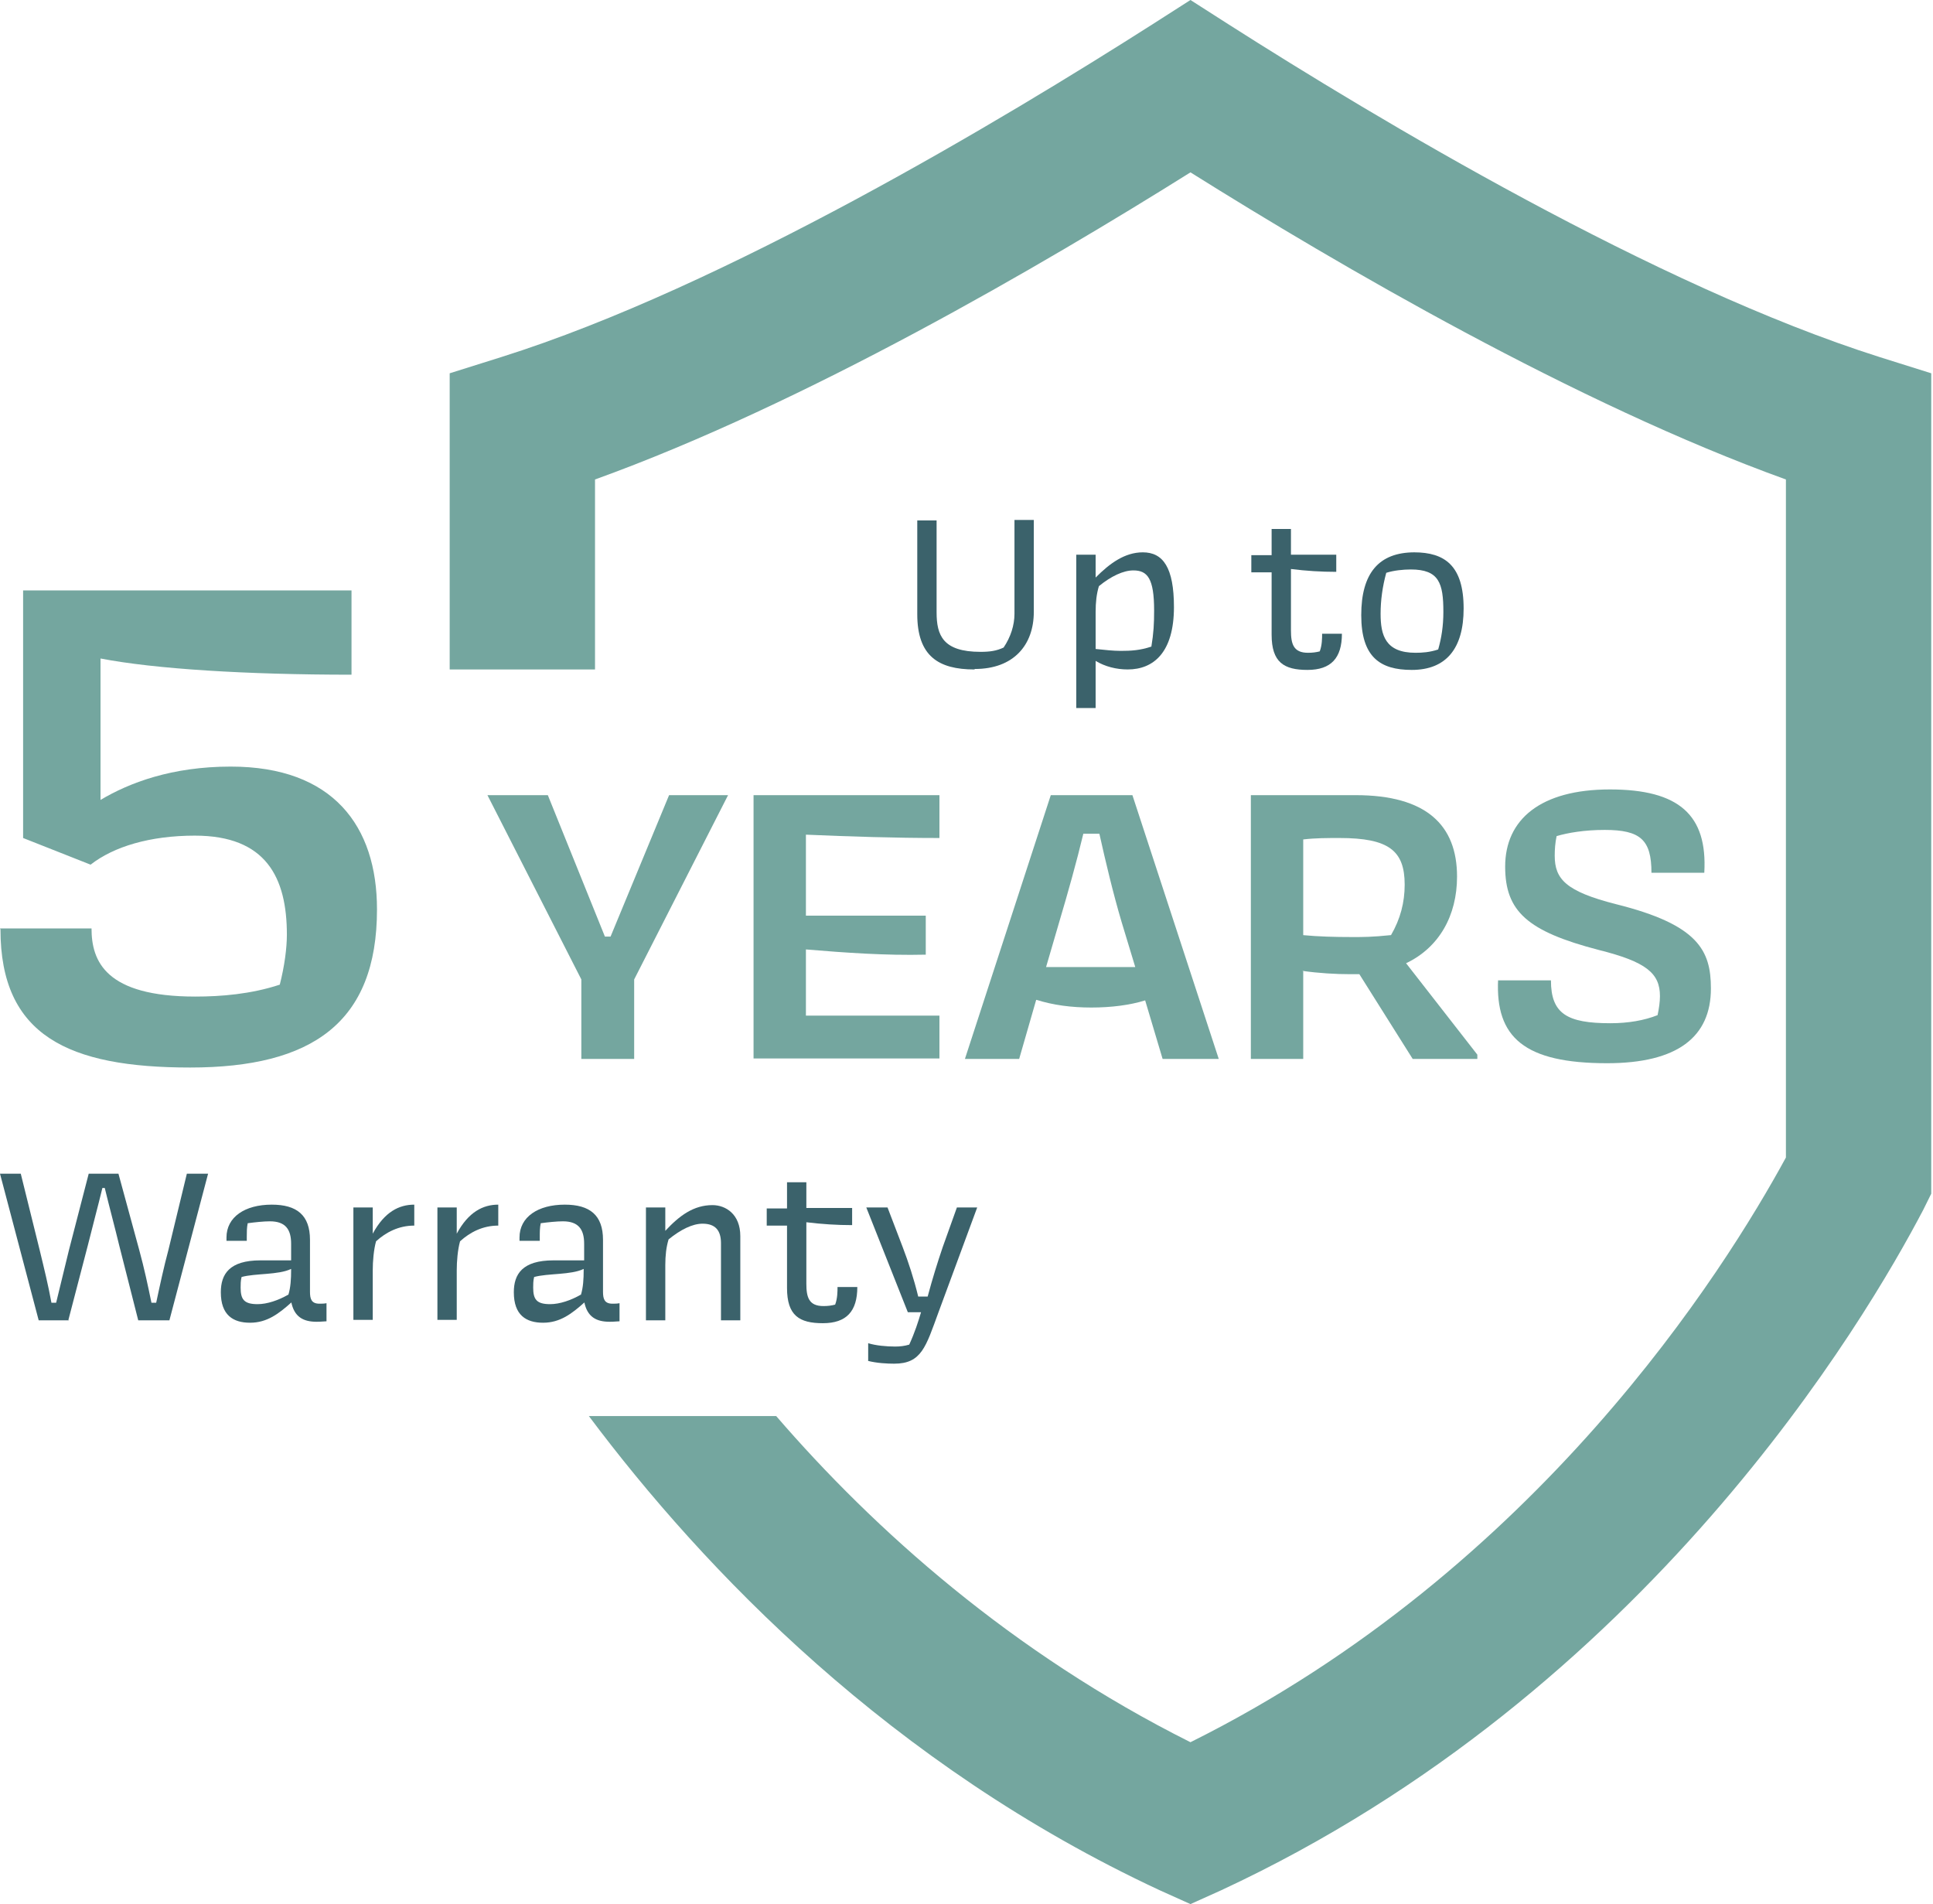
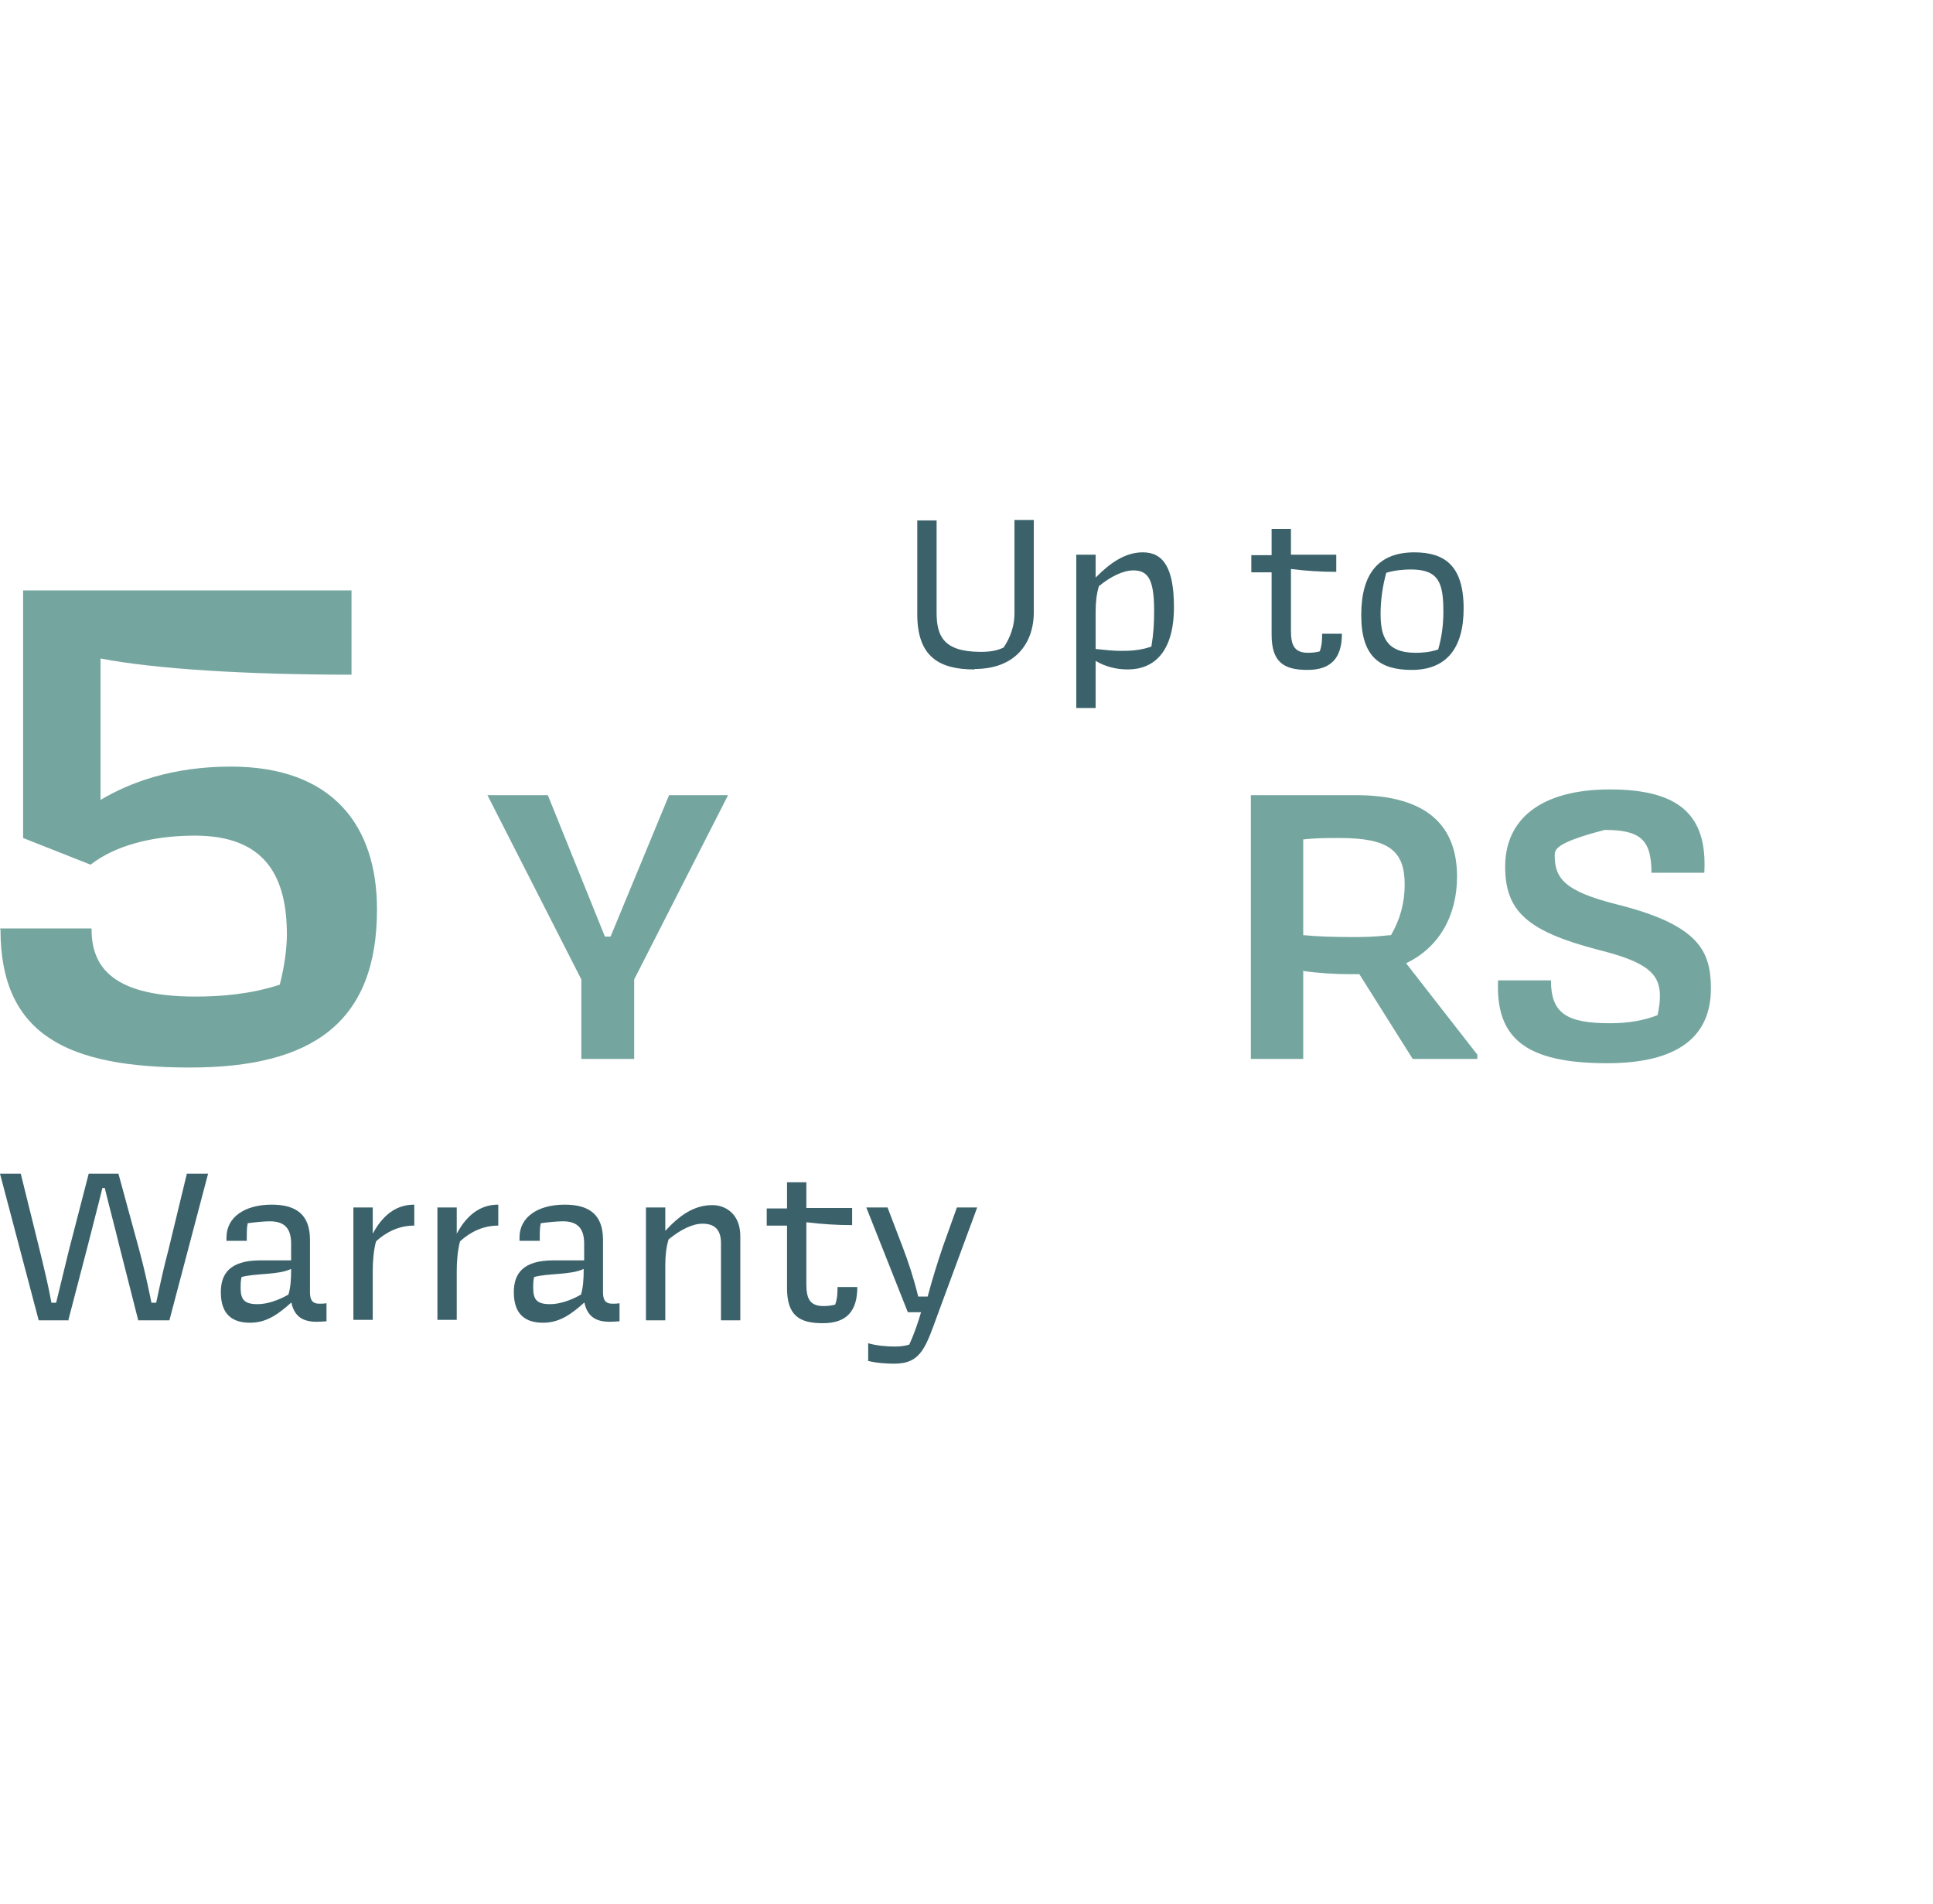
<svg xmlns="http://www.w3.org/2000/svg" fill="none" viewBox="0 0 66 65" height="65" width="66">
-   <path fill="#74A69F" d="M64.184 12.191C56.532 9.769 46.994 4.047 41.968 0.845L40.647 0L39.326 0.845C34.299 4.047 24.762 9.785 17.11 12.191L15.354 12.743V22.853H20.316V16.368C27.485 13.783 35.588 9.054 40.647 5.884C45.706 9.054 53.809 13.783 60.978 16.368V39.514C58.9 43.333 52.504 53.573 40.647 59.474C34.541 56.418 29.853 52.224 26.502 48.34H20.106C24.037 53.59 30.417 60.254 39.6 64.529L40.647 65L41.694 64.529C56.242 57.767 63.717 45.024 65.666 41.302L65.94 40.749V12.743L64.184 12.191Z" />
  <path fill="#74A69F" d="M0 31.695H3.125C3.125 32.817 3.609 34.02 6.67 34.02C7.54 34.02 8.571 33.938 9.553 33.613C9.715 32.98 9.795 32.362 9.795 31.907C9.795 29.956 9.086 28.526 6.654 28.526C5.123 28.526 3.883 28.9 3.093 29.517L0.789 28.607V20.155H12.002V23.032C8.41 23.032 5.284 22.837 3.432 22.479V27.307C4.414 26.722 5.864 26.169 7.878 26.169C11.374 26.169 12.872 28.201 12.872 31.045C12.872 34.914 10.649 36.442 6.493 36.442C2.336 36.442 0.016 35.353 0.016 31.728L0 31.695Z" />
  <path fill="#74A69F" d="M19.849 36.149V33.435L16.643 27.144H18.705L20.654 31.972H20.847L22.845 27.144H24.859L21.653 33.435V36.149H19.865H19.849Z" />
-   <path fill="#74A69F" d="M25.729 27.144H32.076V28.607C30.546 28.607 29.031 28.558 27.517 28.493V31.257H31.609V32.589C30.239 32.622 28.87 32.524 27.517 32.411V34.67H32.076V36.133H25.729V27.128V27.144Z" />
-   <path fill="#74A69F" d="M35.379 34.133L34.798 36.149H32.946L35.878 27.144H38.665L41.613 36.149H39.696L39.1 34.15C38.584 34.312 37.94 34.394 37.263 34.394C36.587 34.394 35.959 34.312 35.395 34.133H35.379ZM35.733 33.012H38.762L38.294 31.468C38.005 30.493 37.747 29.404 37.537 28.461H36.989C36.764 29.404 36.458 30.493 36.168 31.468L35.717 33.012H35.733Z" />
  <path fill="#74A69F" d="M44.497 33.158V36.149H42.709V27.144H46.285C48.702 27.144 49.749 28.168 49.749 29.924C49.749 31.257 49.137 32.346 48.009 32.882L50.442 36.003V36.149H48.235L46.414 33.256C46.302 33.256 46.221 33.256 46.108 33.256C45.609 33.256 45.029 33.223 44.465 33.142L44.497 33.158ZM47.494 31.923C47.816 31.37 47.961 30.802 47.961 30.2C47.961 29.046 47.429 28.607 45.738 28.607C45.319 28.607 44.916 28.607 44.497 28.656V31.923C45.013 31.972 45.56 31.988 46.189 31.988C46.527 31.988 46.865 31.988 47.478 31.923H47.494Z" />
-   <path fill="#74A69F" d="M51.151 33.467H52.955C52.955 34.605 53.503 34.93 54.985 34.93C55.597 34.93 56.145 34.833 56.596 34.654C56.645 34.426 56.677 34.199 56.677 34.004C56.677 33.223 56.209 32.833 54.582 32.427C52.15 31.793 51.392 31.11 51.392 29.582C51.392 27.973 52.601 26.949 54.969 26.949C57.337 26.949 58.304 27.827 58.191 29.794H56.387C56.387 28.672 56.016 28.331 54.792 28.331C54.099 28.331 53.535 28.428 53.149 28.542C53.1 28.77 53.084 28.997 53.084 29.209C53.084 30.005 53.455 30.428 55.178 30.866C57.982 31.565 58.417 32.443 58.417 33.743C58.417 35.401 57.273 36.295 54.872 36.295C52.053 36.295 51.054 35.418 51.151 33.435V33.467Z" />
+   <path fill="#74A69F" d="M51.151 33.467H52.955C52.955 34.605 53.503 34.93 54.985 34.93C55.597 34.93 56.145 34.833 56.596 34.654C56.645 34.426 56.677 34.199 56.677 34.004C56.677 33.223 56.209 32.833 54.582 32.427C52.15 31.793 51.392 31.11 51.392 29.582C51.392 27.973 52.601 26.949 54.969 26.949C57.337 26.949 58.304 27.827 58.191 29.794H56.387C56.387 28.672 56.016 28.331 54.792 28.331C53.1 28.77 53.084 28.997 53.084 29.209C53.084 30.005 53.455 30.428 55.178 30.866C57.982 31.565 58.417 32.443 58.417 33.743C58.417 35.401 57.273 36.295 54.872 36.295C52.053 36.295 51.054 35.418 51.151 33.435V33.467Z" />
  <path fill="#3B626B" d="M2.352 45.072H1.321L0 40.066H0.709L1.353 42.667C1.514 43.333 1.643 43.853 1.756 44.471H1.917C2.062 43.886 2.207 43.285 2.352 42.683L3.029 40.066H4.044L4.753 42.667C4.93 43.317 5.043 43.853 5.171 44.471H5.333C5.461 43.87 5.59 43.268 5.751 42.667L6.38 40.066H7.105L5.784 45.072H4.72L4.076 42.537C3.915 41.87 3.738 41.22 3.577 40.554H3.496C3.335 41.22 3.158 41.87 2.997 42.521L2.336 45.056L2.352 45.072Z" />
  <path fill="#3B626B" d="M9.956 44.455C9.521 44.845 9.118 45.154 8.538 45.154C7.958 45.154 7.54 44.894 7.54 44.114C7.54 43.496 7.83 43.025 8.893 43.025H9.94V42.456C9.94 41.968 9.747 41.692 9.215 41.692C9.006 41.692 8.7 41.724 8.458 41.757C8.426 41.903 8.426 42.066 8.426 42.212V42.358H7.733V42.244C7.733 41.545 8.361 41.123 9.279 41.123C10.133 41.123 10.584 41.48 10.584 42.325V44.097C10.584 44.341 10.633 44.504 10.907 44.504C10.987 44.504 11.068 44.504 11.148 44.487V45.105C11.068 45.105 10.987 45.121 10.81 45.121C10.359 45.121 10.037 44.959 9.94 44.422L9.956 44.455ZM9.843 44.211C9.924 43.951 9.94 43.658 9.94 43.349V43.317C9.505 43.528 8.716 43.463 8.248 43.593C8.216 43.723 8.216 43.853 8.216 43.951C8.216 44.357 8.329 44.52 8.796 44.52C9.118 44.52 9.505 44.39 9.843 44.195V44.211Z" />
  <path fill="#3B626B" d="M12.066 45.072V41.22H12.727V42.114C13.13 41.367 13.629 41.123 14.145 41.123V41.838C13.613 41.838 13.178 42.066 12.84 42.374C12.759 42.667 12.727 43.057 12.727 43.366V45.056H12.066V45.072Z" />
  <path fill="#3B626B" d="M14.935 45.072V41.22H15.595V42.114C15.998 41.367 16.497 41.123 17.013 41.123V41.838C16.481 41.838 16.046 42.066 15.708 42.374C15.627 42.667 15.595 43.057 15.595 43.366V45.056H14.935V45.072Z" />
  <path fill="#3B626B" d="M19.961 44.455C19.526 44.845 19.123 45.154 18.543 45.154C17.963 45.154 17.544 44.894 17.544 44.114C17.544 43.496 17.834 43.025 18.898 43.025H19.945V42.456C19.945 41.968 19.752 41.692 19.22 41.692C19.011 41.692 18.704 41.724 18.463 41.757C18.43 41.903 18.43 42.066 18.43 42.212V42.358H17.738V42.244C17.738 41.545 18.366 41.123 19.284 41.123C20.138 41.123 20.589 41.48 20.589 42.325V44.097C20.589 44.341 20.638 44.504 20.912 44.504C20.992 44.504 21.073 44.504 21.153 44.487V45.105C21.073 45.105 20.992 45.121 20.815 45.121C20.364 45.121 20.042 44.959 19.945 44.422L19.961 44.455ZM19.832 44.211C19.913 43.951 19.929 43.658 19.929 43.349V43.317C19.494 43.528 18.704 43.463 18.237 43.593C18.205 43.723 18.205 43.853 18.205 43.951C18.205 44.357 18.318 44.52 18.785 44.52C19.107 44.52 19.494 44.39 19.832 44.195V44.211Z" />
  <path fill="#3B626B" d="M22.716 45.072H22.055V41.22H22.716V42.017C23.199 41.497 23.682 41.139 24.327 41.139C24.778 41.139 25.277 41.448 25.277 42.196V45.072H24.617V42.439C24.617 42.001 24.423 41.773 23.988 41.773C23.65 41.773 23.247 41.968 22.828 42.309C22.748 42.569 22.716 42.862 22.716 43.187V45.04V45.072Z" />
  <path fill="#3B626B" d="M27.532 41.236H29.095V41.822C28.58 41.822 28.064 41.789 27.532 41.724V43.821C27.532 44.276 27.613 44.585 28.113 44.585C28.274 44.585 28.386 44.569 28.515 44.536C28.596 44.325 28.596 44.081 28.596 43.935H29.272C29.272 44.764 28.902 45.17 28.096 45.17C27.291 45.17 26.872 44.91 26.872 43.967V41.838H26.179V41.253H26.872V40.359H27.532V41.253V41.236Z" />
  <path fill="#3B626B" d="M29.643 46.454V45.853C29.901 45.934 30.272 45.967 30.562 45.967C30.723 45.967 30.884 45.95 31.045 45.901C31.238 45.479 31.351 45.121 31.448 44.796H30.997L29.579 41.22H30.304L30.82 42.569C31.013 43.073 31.206 43.658 31.351 44.26H31.674C31.835 43.658 32.012 43.09 32.189 42.569L32.672 41.22H33.365L32.044 44.796C31.609 45.983 31.464 46.552 30.53 46.552C30.304 46.552 29.933 46.535 29.627 46.454H29.643Z" />
  <path fill="#3B626B" d="M33.268 22.853C32.044 22.853 31.319 22.398 31.319 20.968V17.766H31.979V20.903C31.979 21.683 32.189 22.252 33.478 22.252C33.8 22.252 34.025 22.219 34.267 22.105C34.509 21.748 34.638 21.342 34.638 20.951V17.75H35.298V20.887C35.298 22.024 34.605 22.837 33.284 22.837L33.268 22.853Z" />
  <path fill="#3B626B" d="M37.409 22.544V24.17H36.748V18.936H37.409V19.716C37.892 19.229 38.407 18.855 39.02 18.855C39.712 18.855 40.083 19.375 40.083 20.724C40.083 22.268 39.39 22.853 38.504 22.853C38.117 22.853 37.731 22.756 37.409 22.561V22.544ZM39.31 22.089C39.39 21.602 39.406 21.293 39.406 20.838C39.406 19.749 39.181 19.472 38.697 19.472C38.359 19.472 37.94 19.667 37.521 20.009C37.441 20.269 37.409 20.561 37.409 20.887V22.154C37.715 22.187 38.021 22.219 38.262 22.219C38.617 22.219 38.923 22.203 39.31 22.073V22.089Z" />
  <path fill="#3B626B" d="M44.078 18.936H45.625V19.521C45.109 19.521 44.594 19.489 44.078 19.424V21.52C44.078 21.976 44.159 22.284 44.658 22.284C44.819 22.284 44.932 22.268 45.061 22.236C45.142 22.024 45.142 21.78 45.142 21.634H45.818C45.818 22.463 45.448 22.869 44.642 22.869C43.837 22.869 43.418 22.609 43.418 21.667V19.537H42.725V18.952H43.418V18.058H44.078V18.952V18.936Z" />
  <path fill="#3B626B" d="M48.283 18.855C49.33 18.855 49.974 19.31 49.974 20.773C49.974 22.138 49.378 22.869 48.202 22.869C47.123 22.869 46.478 22.431 46.478 21C46.478 19.57 47.075 18.855 48.299 18.855H48.283ZM47.332 19.554C47.203 20.025 47.139 20.496 47.139 20.951C47.139 21.683 47.3 22.284 48.331 22.284C48.557 22.284 48.815 22.268 49.105 22.171C49.217 21.78 49.282 21.374 49.282 20.887C49.282 19.911 49.137 19.44 48.17 19.44C47.912 19.44 47.59 19.472 47.332 19.554Z" />
</svg>